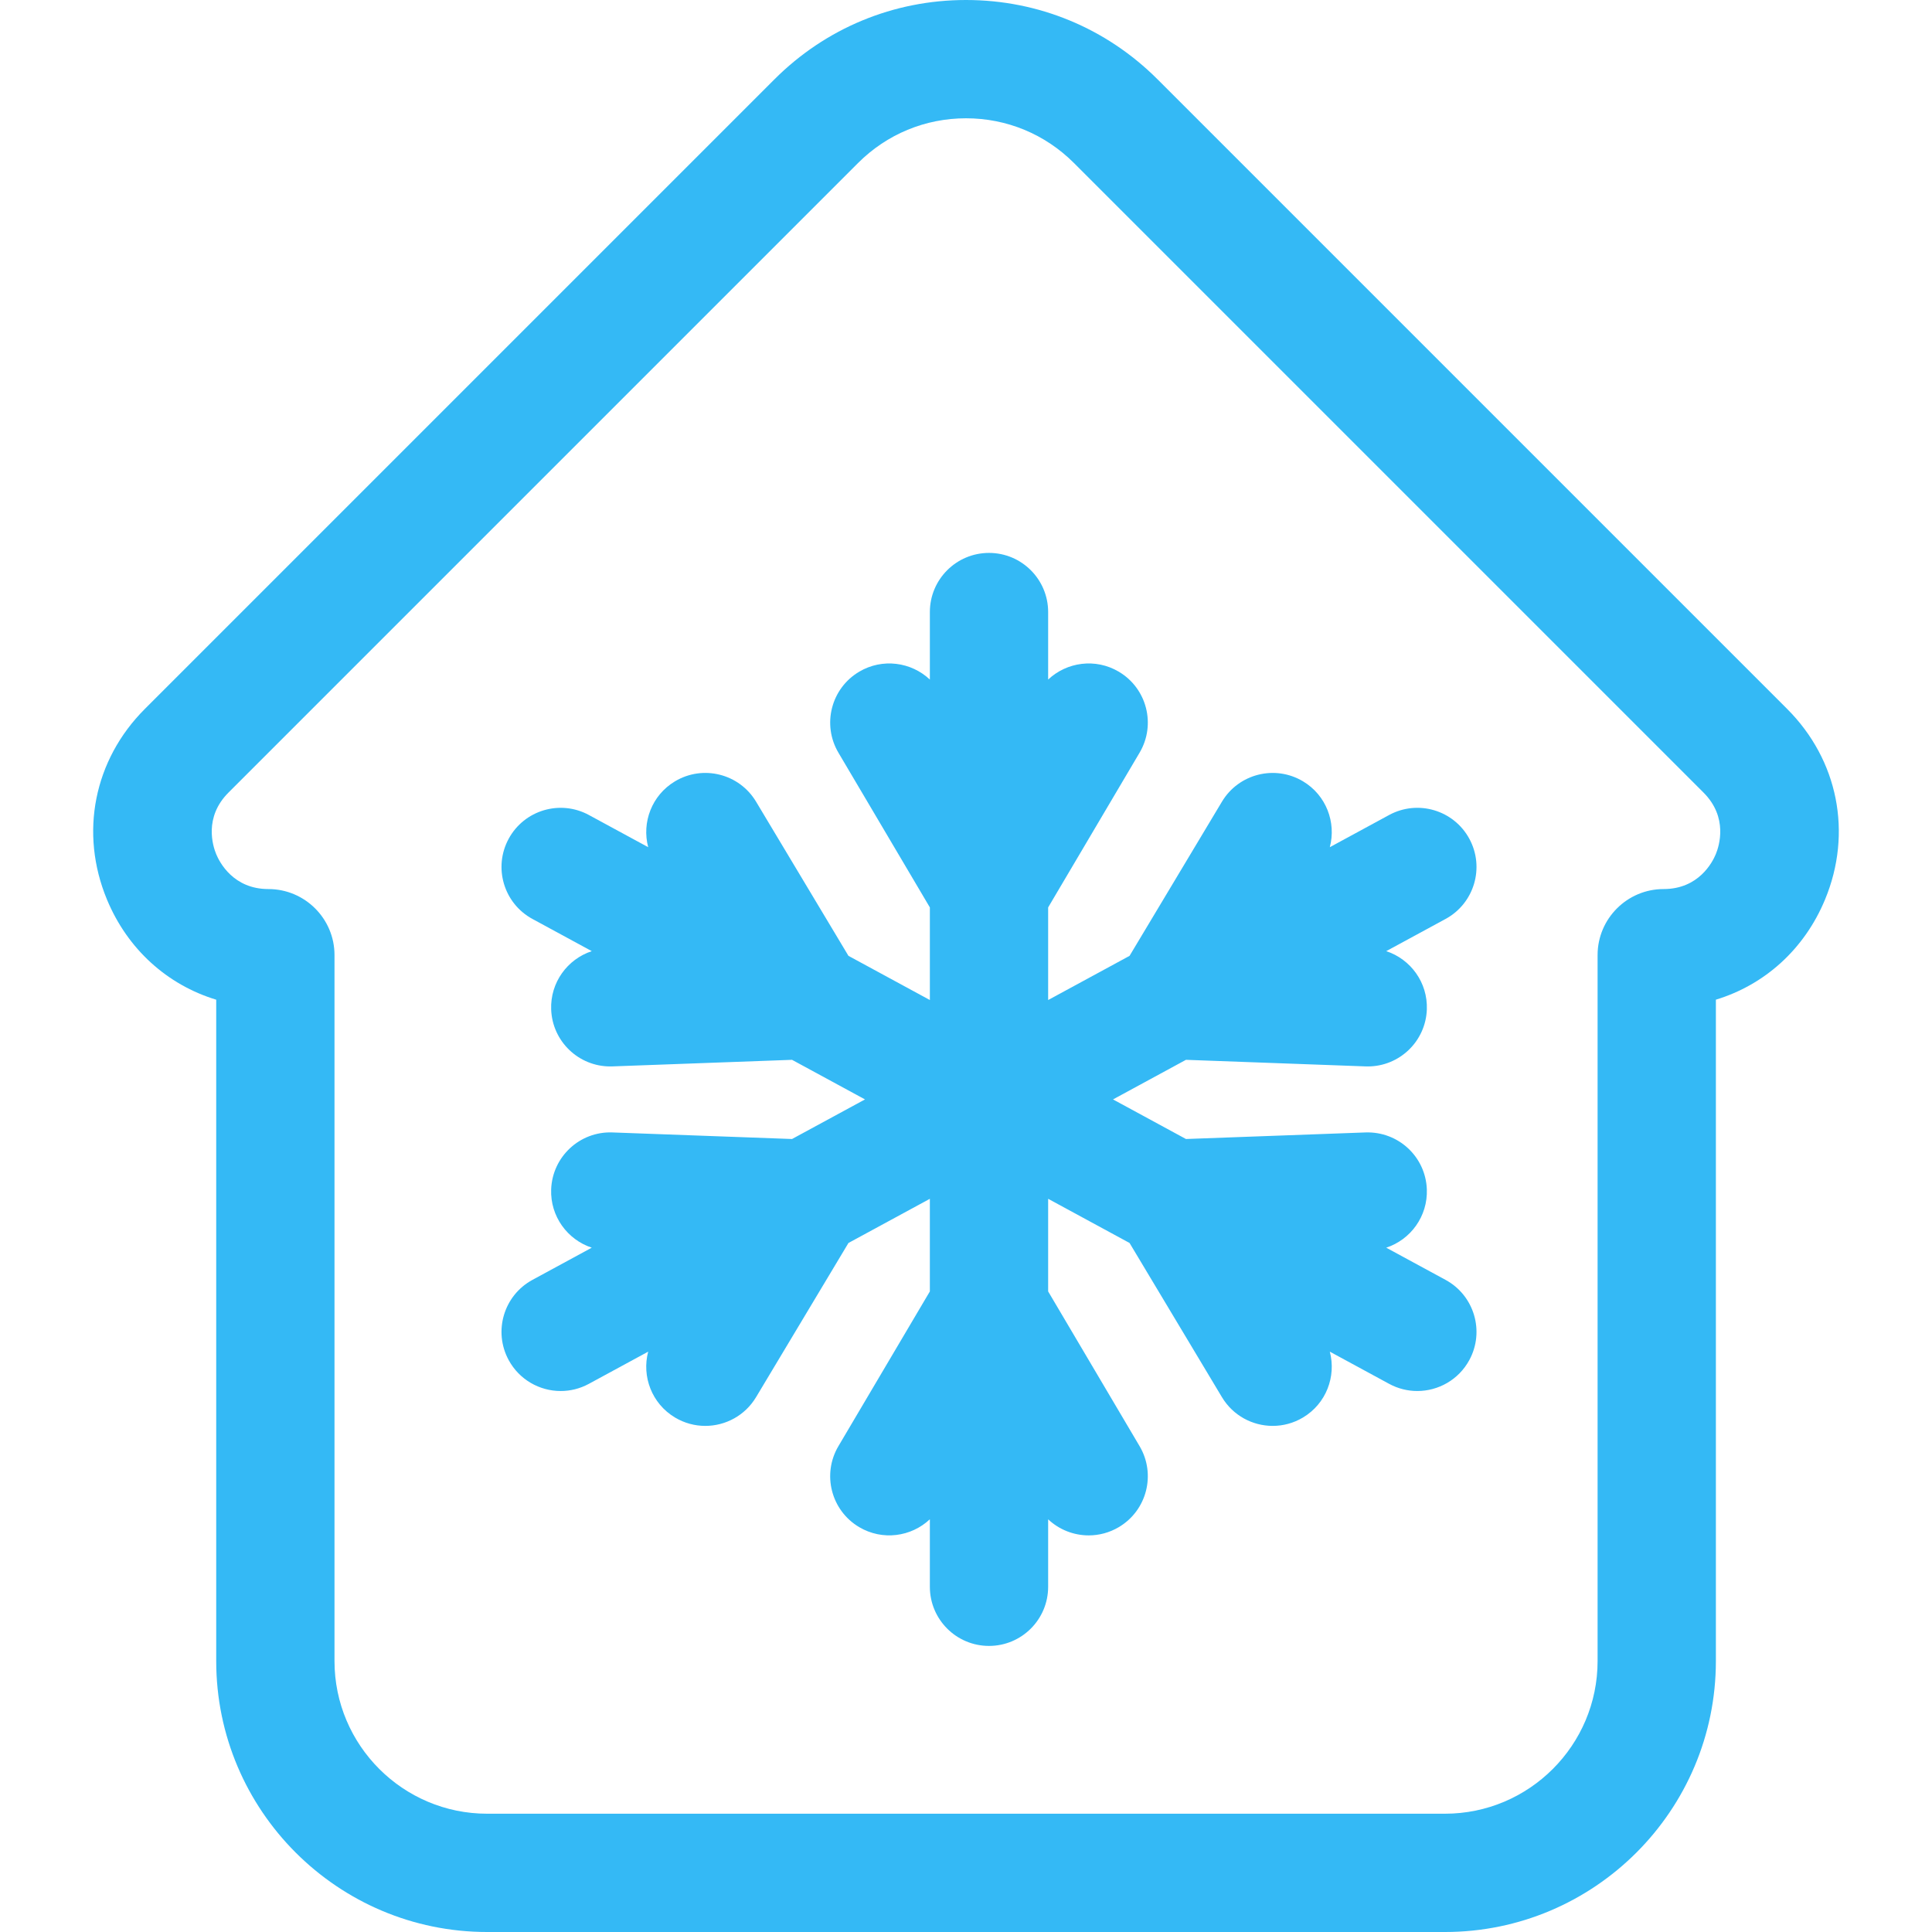
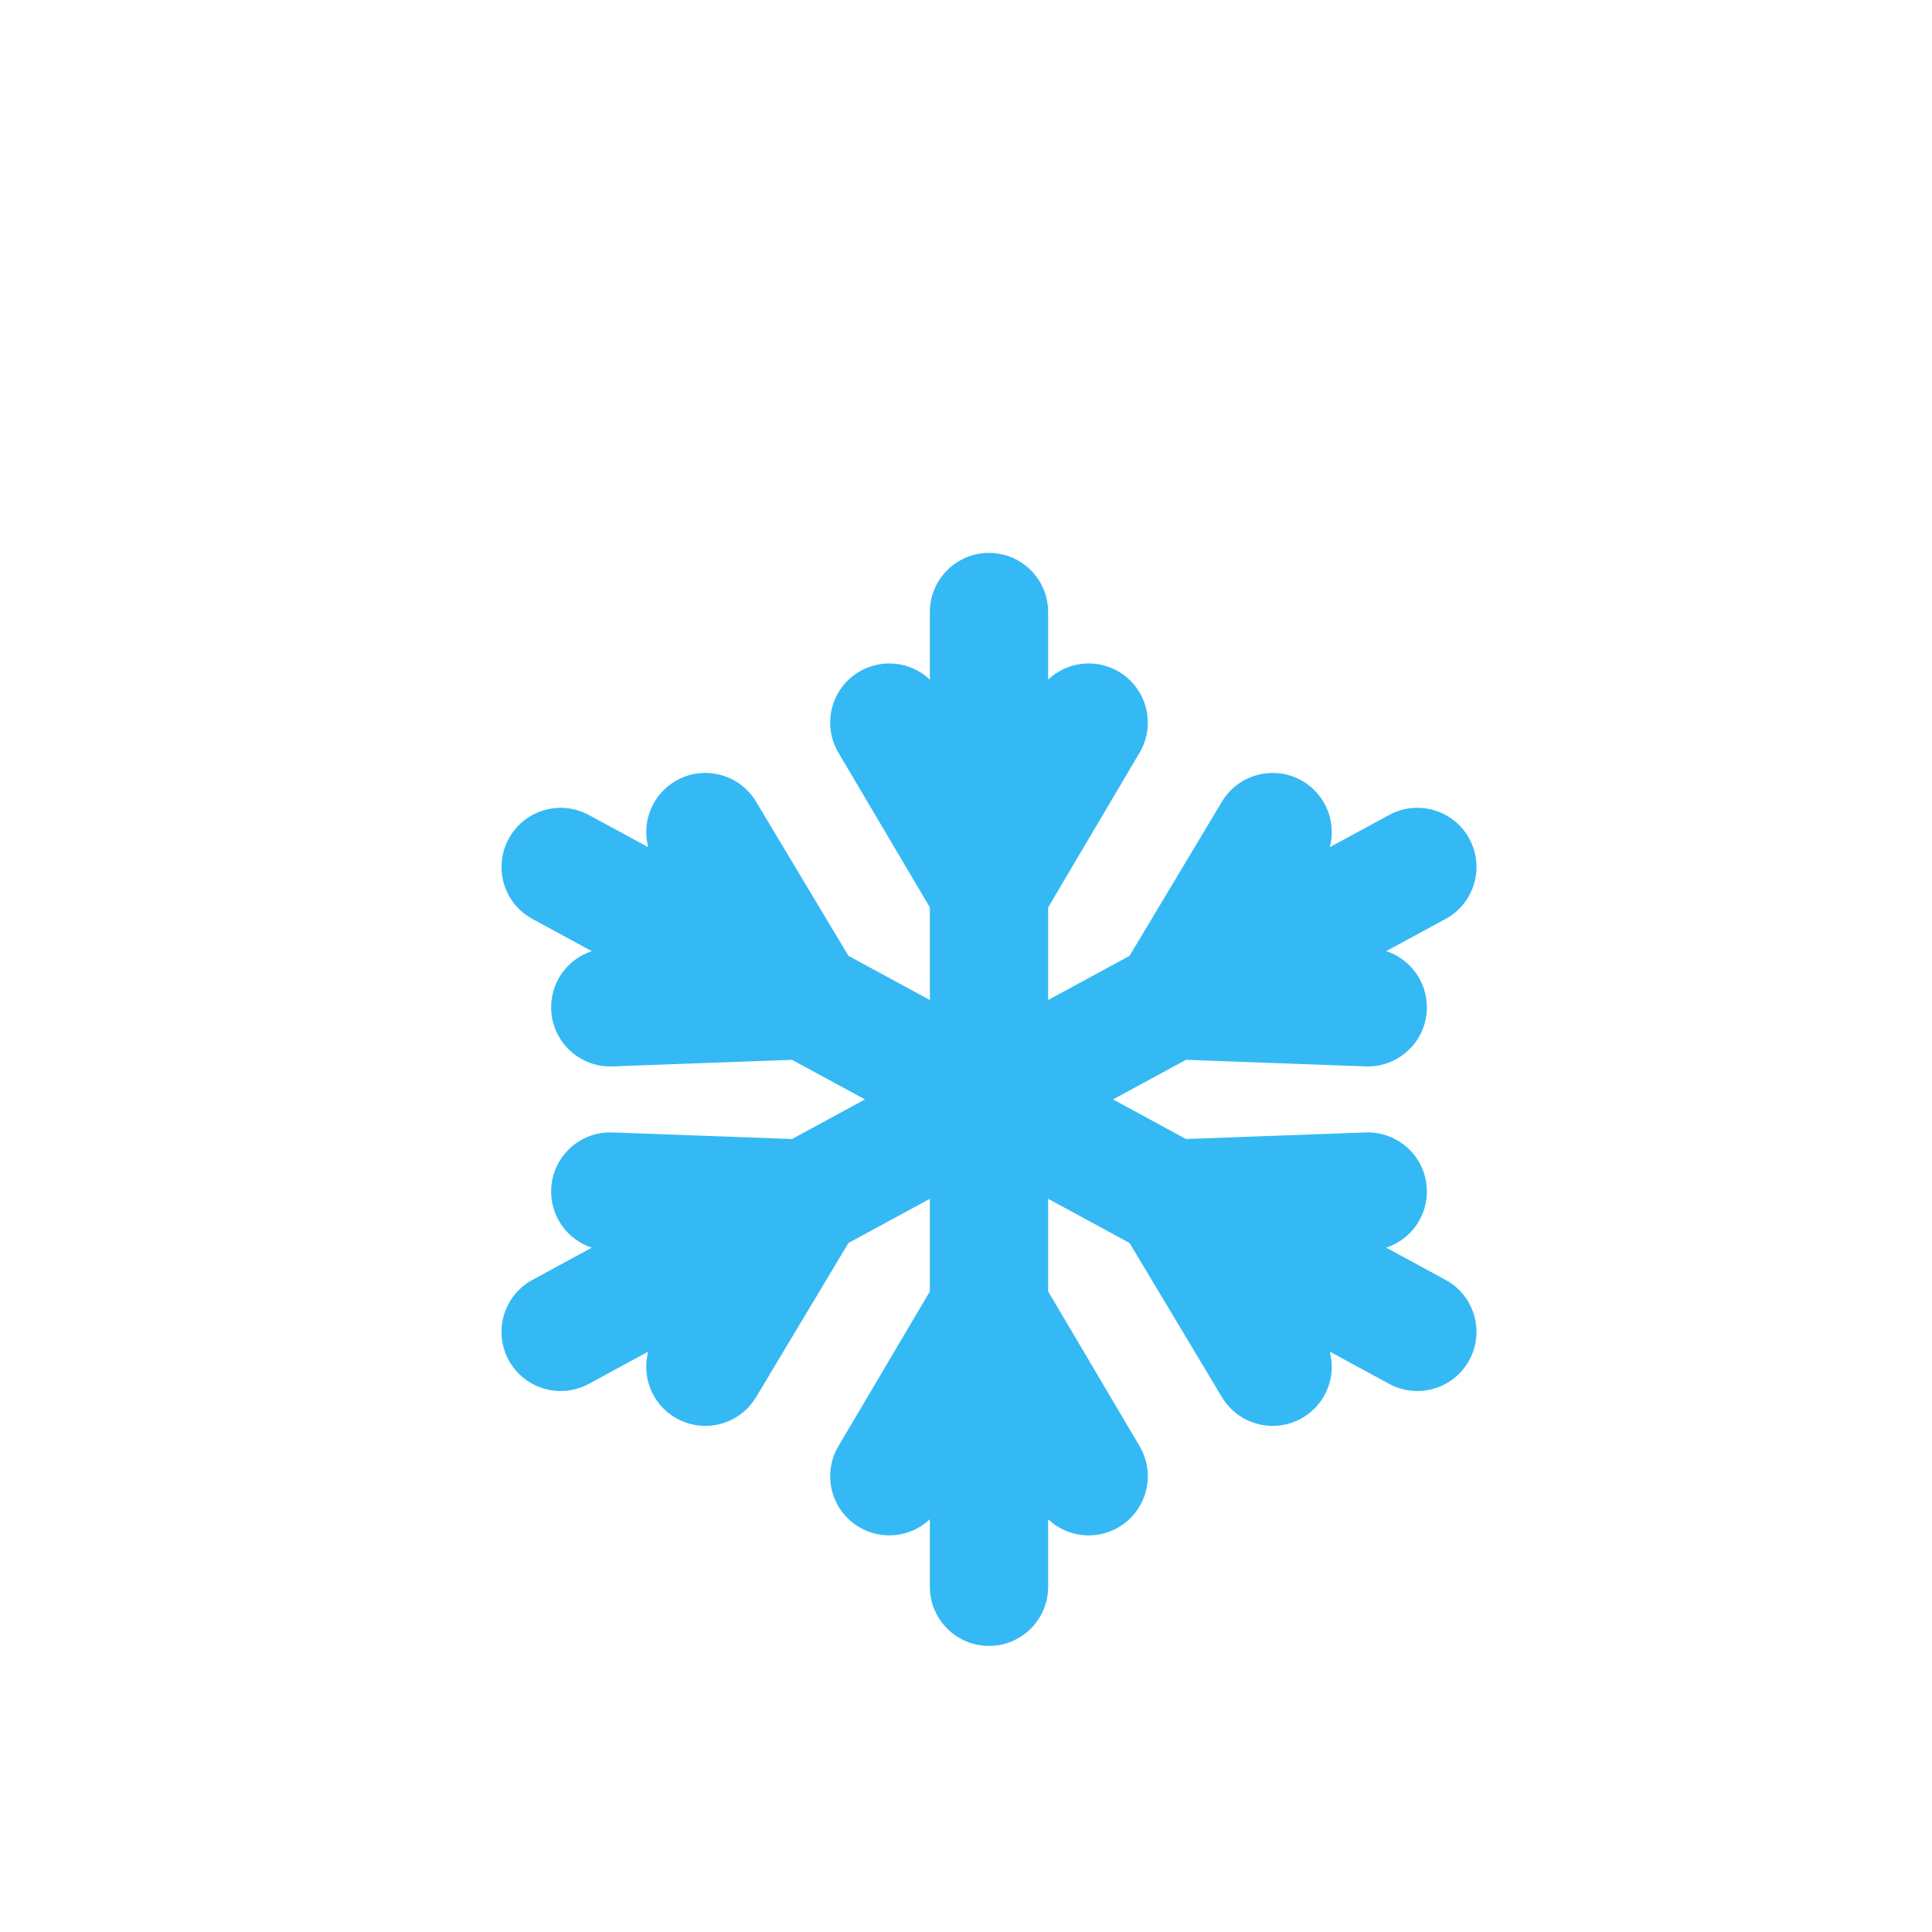
<svg xmlns="http://www.w3.org/2000/svg" version="1.1" id="Capa_1" x="0px" y="0px" viewBox="0 0 490 490" style="enable-background:new 0 0 490 490;" xml:space="preserve" width="512px" height="512px">
  <g>
    <g>
-       <path d="M453.271,179.81L293.586,20.125C280.608,7.147,263.354,0,245,0s-35.608,7.147-48.586,20.125L36.729,179.81   c-12.919,12.919-16.602,31.431-9.609,48.311c5.227,12.619,15.314,21.663,27.718,25.426v167.742   c0,37.888,30.824,68.712,68.712,68.712h242.925c37.888,0,68.712-30.824,68.712-68.712V253.542   c12.387-3.765,22.471-12.809,27.695-25.422C469.873,211.241,466.19,192.729,453.271,179.81z M435.165,216.64   c-0.86,2.075-4.355,8.846-13.239,8.846c-9.23,0-16.74,7.51-16.74,16.74v179.062c0,21.346-17.366,38.712-38.712,38.712H123.549   c-21.346,0-38.712-17.366-38.712-38.712V242.226c0-9.23-7.51-16.74-16.763-16.74c-8.884,0-12.379-6.771-13.239-8.846   c-0.859-2.075-3.176-9.334,3.106-15.617L217.627,41.338C224.938,34.027,234.66,30,245,30s20.062,4.027,27.373,11.338   l159.686,159.685C438.341,207.306,436.024,214.565,435.165,216.64z" data-original="#000000" class="active-path" data-old_color="#000000" fill="#34B9F5" />
      <path d="M372.657,212.73c-3.951-7.281-13.056-9.981-20.338-6.03l-15.047,8.166c1.665-6.294-0.92-13.181-6.785-16.695   c-7.106-4.258-16.319-1.948-20.576,5.156l-23.431,39.101l-20.645,11.203v-23.488l23.191-39.245   c4.214-7.132,1.85-16.331-5.283-20.545c-5.885-3.478-13.17-2.465-17.908,1.999v-17.119c0-8.284-6.716-15-15-15s-15,6.716-15,15   v17.12c-4.738-4.465-12.022-5.478-17.91-2c-7.132,4.215-9.496,13.413-5.282,20.545l23.192,39.245v23.488l-20.646-11.204   l-23.431-39.101c-4.258-7.105-13.469-9.416-20.576-5.156c-5.865,3.514-8.45,10.4-6.785,16.695L149.35,206.7   c-7.28-3.949-16.388-1.252-20.338,6.03c-3.951,7.281-1.252,16.387,6.029,20.338l15.047,8.165   c-6.184,2.035-10.549,7.955-10.299,14.787c0.296,8.092,6.949,14.452,14.98,14.452c0.185,0,0.372-0.003,0.559-0.01l45.552-1.667   l18.504,10.042l-18.504,10.041l-45.554-1.667c-8.277-0.312-15.235,6.163-15.538,14.442c-0.25,6.832,4.115,12.752,10.299,14.787   l-15.047,8.166c-7.281,3.951-9.98,13.057-6.029,20.338c2.717,5.008,7.873,7.849,13.197,7.849c2.416,0,4.867-0.585,7.141-1.819   l15.047-8.165c-1.664,6.294,0.921,13.18,6.785,16.694c2.414,1.447,5.072,2.136,7.695,2.136c5.099,0,10.07-2.601,12.882-7.292   l23.431-39.101l20.645-11.203v23.489l-23.191,39.243c-4.215,7.132-1.851,16.33,5.281,20.545c5.885,3.478,13.172,2.466,17.91-2   v17.121c0,8.284,6.716,15,15,15s15-6.716,15-15v-17.11c2.809,2.645,6.512,4.079,10.292,4.078c2.593,0,5.222-0.674,7.616-2.089   c7.133-4.214,9.497-13.413,5.283-20.545l-23.191-39.245v-23.488l20.645,11.203l23.43,39.101c2.813,4.692,7.782,7.292,12.882,7.292   c2.623,0,5.281-0.689,7.695-2.136c5.865-3.514,8.45-10.4,6.785-16.694l15.047,8.165c2.273,1.233,4.724,1.819,7.141,1.819   c5.323,0,10.48-2.841,13.197-7.849c3.951-7.281,1.252-16.387-6.029-20.338l-15.047-8.165c6.185-2.035,10.549-7.956,10.3-14.788   c-0.303-8.278-7.231-14.716-15.538-14.442l-45.554,1.667l-18.503-10.041l18.504-10.042l45.553,1.667   c0.188,0.007,0.373,0.01,0.559,0.01c8.031,0,14.685-6.36,14.98-14.452c0.25-6.832-4.115-12.753-10.3-14.788l15.047-8.165   C373.909,229.117,376.608,220.011,372.657,212.73z" data-original="#000000" class="active-path" data-old_color="#000000" fill="#34B9F5" />
    </g>
  </g>
</svg>